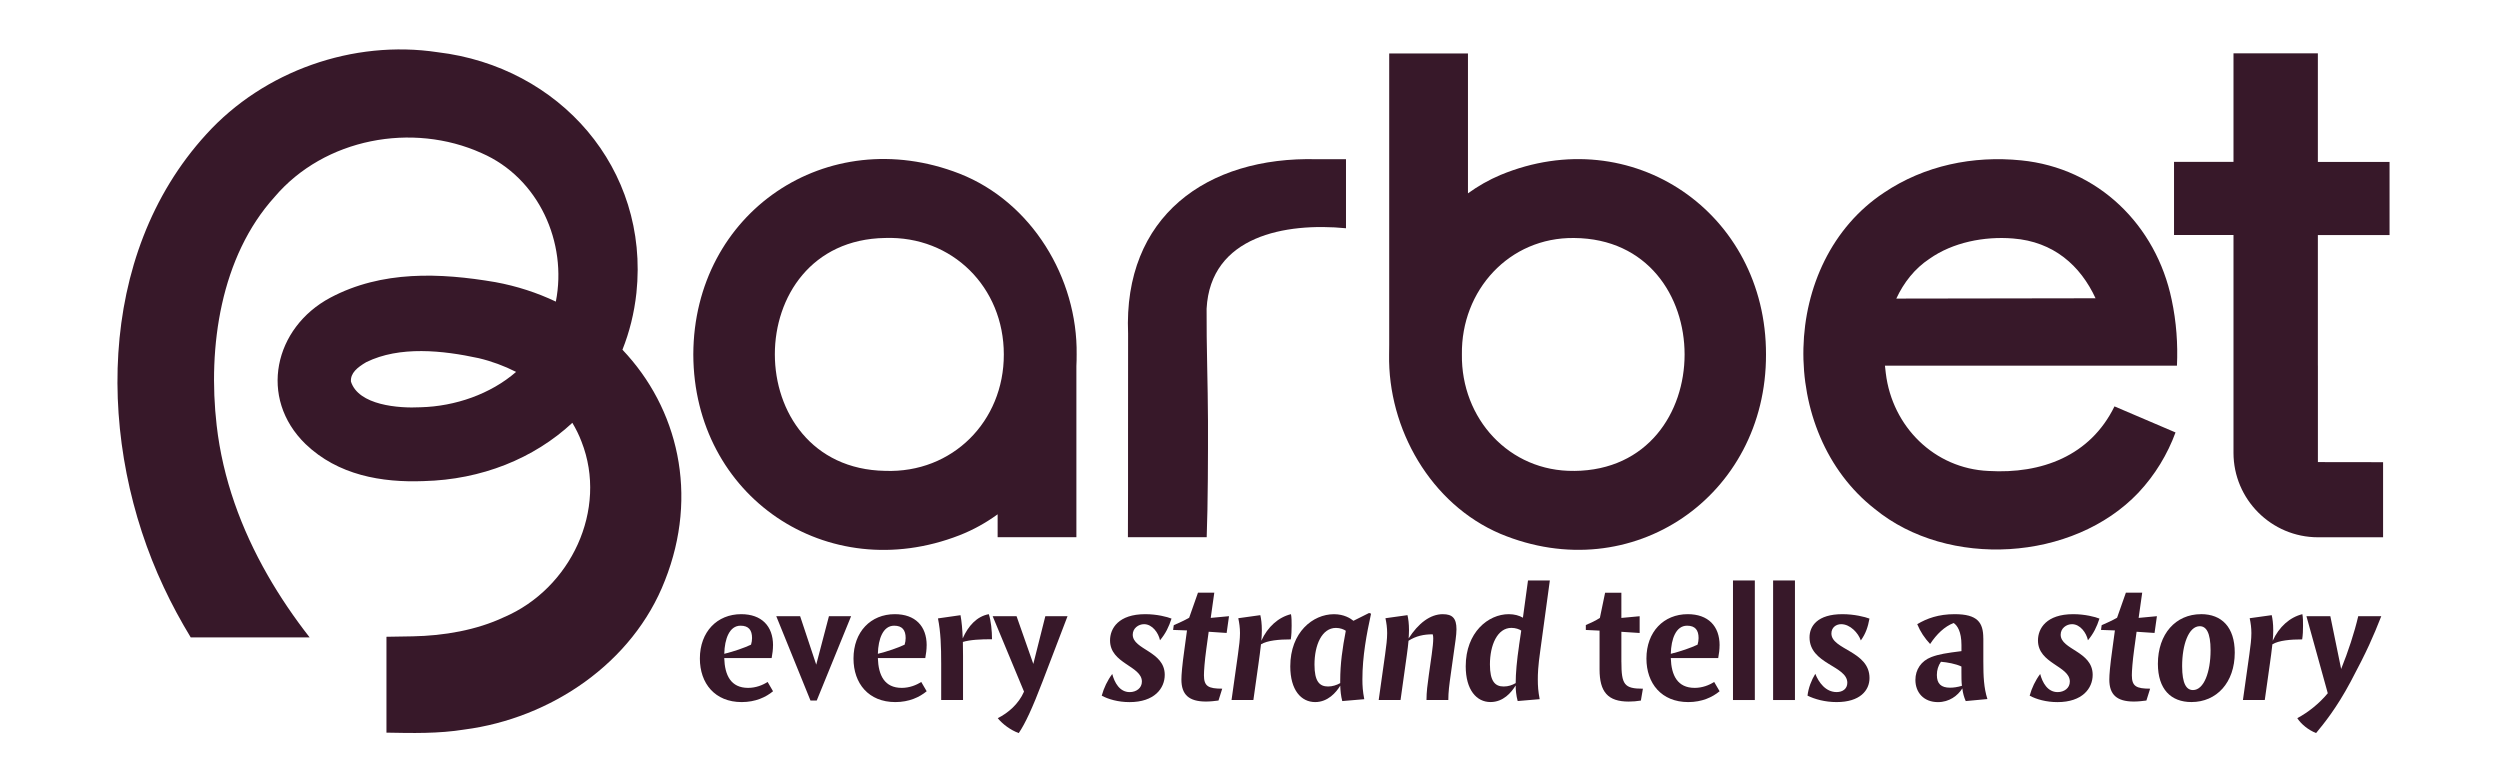
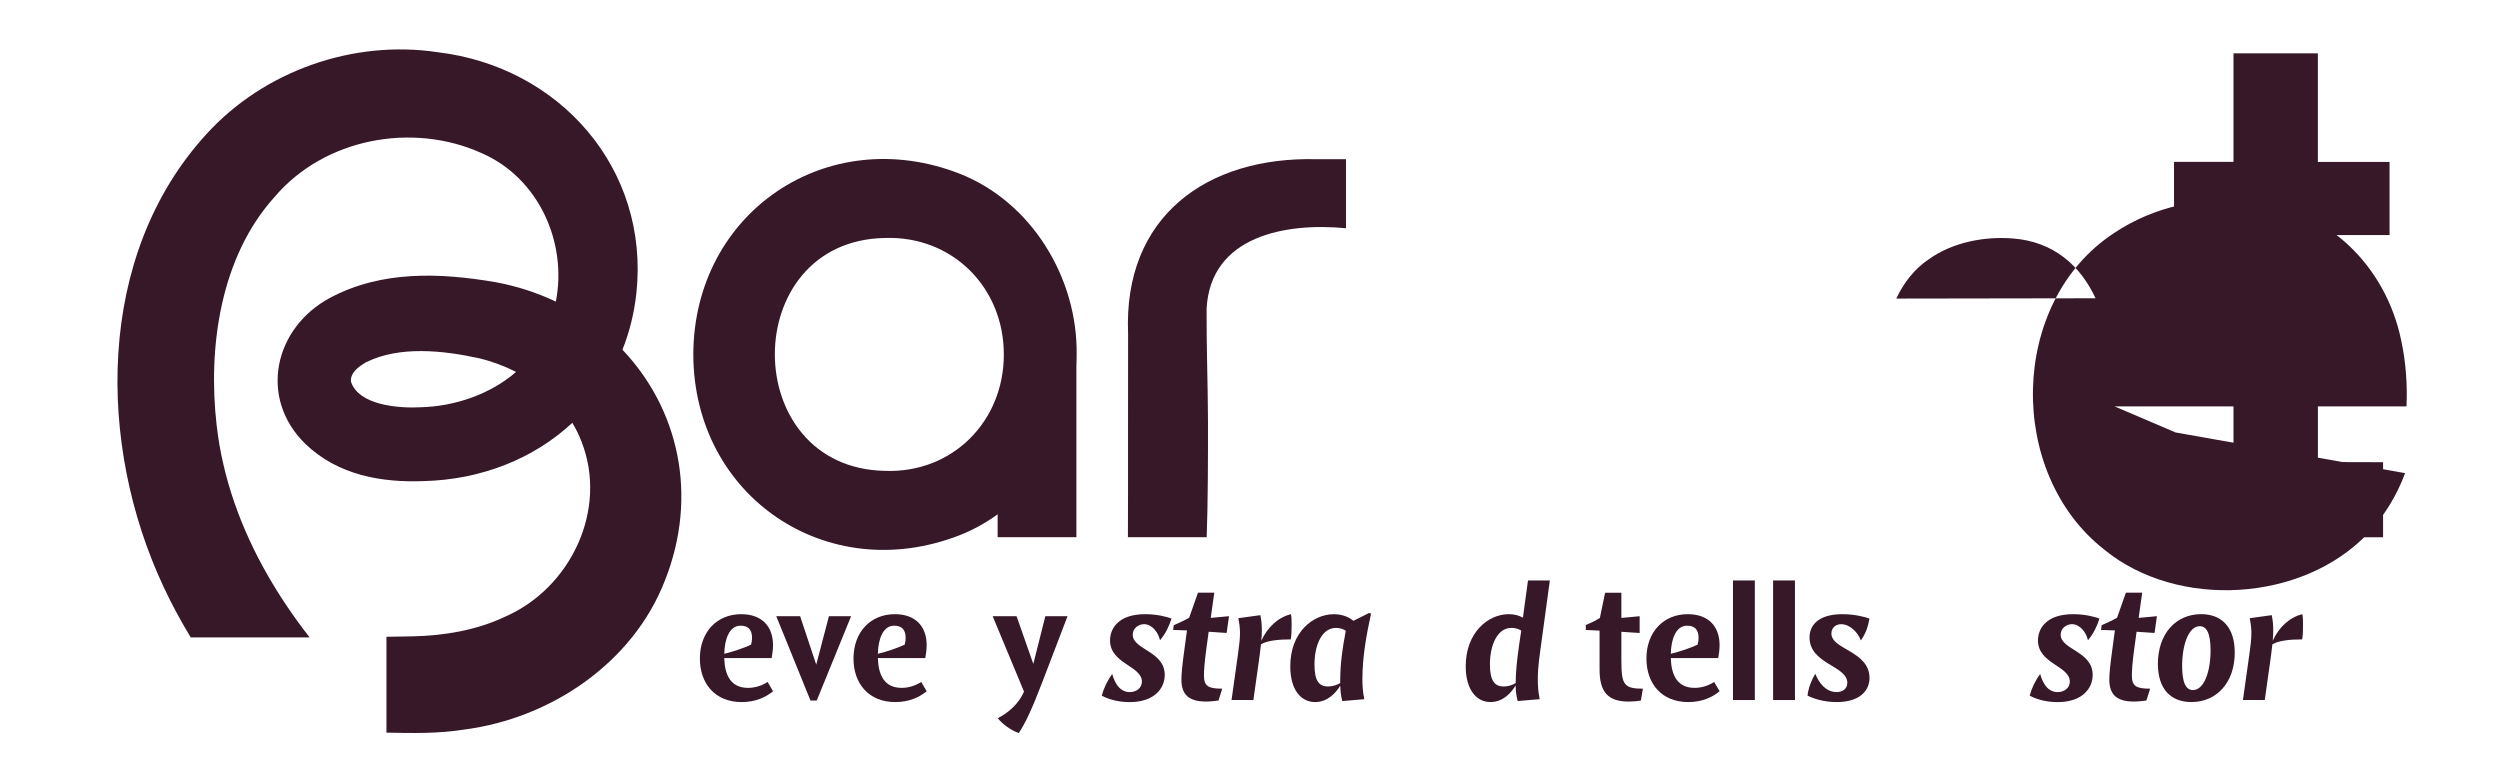
<svg xmlns="http://www.w3.org/2000/svg" id="Layer_1" viewBox="0 0 792 247.52">
-   <path d="M689.21,137s-19.34-8.26-19.34-8.26c-7.69,15.71-23.12,21.45-39.91,20.46-17.15-.75-30.5-14.05-32.54-30.97-.11-.79-.2-1.59-.27-2.39h92.51c.31-6.82-.17-13.84-1.68-20.92-4.91-23.58-23.28-41.71-47.71-44.12-15.13-1.53-30.57,1.59-43.41,10.23-33.19,21.95-33.92,76-2.93,100.2,23.15,18.98,62.82,16.67,83.52-5.15,5.3-5.63,9.25-12.25,11.76-19.09ZM611.22,82.01c7.4-5.24,17.41-7.2,26.51-6.46,12.85.99,21.35,8.59,26.14,18.94l-63.12.1c2.36-5.07,5.82-9.5,10.47-12.58Z" style="fill:#371829; stroke-width:0px;" />
-   <path d="M475.34,55.43c-3.68,1.56-7.11,3.52-10.29,5.82V16.94h-24.95v92.31c-.03,1.01-.05,2.02-.03,3.04-.43,23.5,13.16,47.44,35.28,56.83,41.67,17.38,84.25-11.95,84.12-56.83.09-44.88-42.47-74.13-84.13-56.86ZM498.69,149.18c-20.6.27-35.84-16.61-35.56-36.89-.29-20.28,14.96-37.16,35.56-36.89,46.65.35,46.66,73.43,0,73.79Z" style="fill:#371829; stroke-width:0px;" />
+   <path d="M689.21,137s-19.34-8.26-19.34-8.26h92.51c.31-6.82-.17-13.84-1.68-20.92-4.91-23.58-23.28-41.71-47.71-44.12-15.13-1.53-30.57,1.59-43.41,10.23-33.19,21.95-33.92,76-2.93,100.2,23.15,18.98,62.82,16.67,83.52-5.15,5.3-5.63,9.25-12.25,11.76-19.09ZM611.22,82.01c7.4-5.24,17.41-7.2,26.51-6.46,12.85.99,21.35,8.59,26.14,18.94l-63.12.1c2.36-5.07,5.82-9.5,10.47-12.58Z" style="fill:#371829; stroke-width:0px;" />
  <path d="M303.95,55c-41.9-16.31-84.18,12.27-84.31,57.29.13,45.03,42.41,73.6,84.31,57.29,4.35-1.7,8.4-3.96,12.1-6.65v7.25h24.95v-54.19c.06-1.23.09-2.47.08-3.7.32-24.18-14.21-48.31-37.13-57.29ZM280.41,149.17c-46.58-.83-46.59-73.05,0-73.78,21.29-.69,37.6,15.63,37.6,36.89.05,21.18-16.27,37.67-37.6,36.89Z" style="fill:#371829; stroke-width:0px;" />
  <path d="M357.33,170.18s24.95,0,24.95,0c.4-10.62.43-26.09.41-36.84-.04-11.6-.51-23.94-.44-35.53,1.21-23.11,25.06-27.35,44.16-25.5v-21.87s-9.21,0-9.21,0c-34.94-.93-61.38,18.2-59.82,55.26-.07,16.82.04,47.33-.06,64.48Z" style="fill:#371829; stroke-width:0px;" />
  <path d="M734.3,115.82v-41.36h22.71v-23.17h-22.71V16.9h-26.73v34.38h-18.84v23.17h18.84v41.36h0v27.63c0,14.76,12.01,26.77,26.77,26.77h20.62v-23.79l-20.65-.03v-30.57h0Z" style="fill:#371829; stroke-width:0px;" />
  <path d="M201.62,92.79c4.14-39.43-24.37-71.68-62.99-76.25-26.69-4.03-55.05,5.91-73.27,25.99-35.18,38.47-34.65,98.53-13.47,143.52,2.56,5.48,5.43,10.76,8.53,15.87h37.67c-4.91-6.28-9.4-12.88-13.33-19.75-8.37-14.64-14.19-30.54-16.12-47.4-2.86-24.87,1.24-53.46,18.36-72.39,15.8-18.6,43.68-23.75,65.54-13.89,18.17,7.88,27.24,28.43,23.55,47.06-5.89-2.8-12.31-4.91-19.16-6.17-17.52-2.99-35.98-3.73-52.27,4.92-17.82,9.48-22.87,31.79-7.87,46.37,10.28,9.87,24.11,12.26,37.46,11.74,18.25-.45,34.86-7.11,47.07-18.46,1.13,1.89,2.12,3.87,2.91,5.97,8.45,21.5-3.41,46.56-24.55,55.6-8.72,4.11-19.06,5.89-28.91,6.07-1.77,0-6.5.13-8.34.14v30.37c8.17.16,16.57.34,24.69-.98,27.29-3.55,53.37-21.01,63.54-47.24,10.74-27.15,4.15-54.56-13.47-73.09,2.22-5.57,3.74-11.59,4.43-18.01ZM133.27,129.02c-7.04.38-19.71-.64-22.09-8.14-.19-2.7,2.01-4.48,4.85-6.15,10.59-5.21,24.26-3.72,35.59-1.27,4.11.97,8.11,2.45,11.88,4.36-8.11,7.04-19.3,10.91-30.22,11.2Z" style="fill:#371829; stroke-width:0px;" />
  <path d="M244.9,204.44c0-6.12-3.65-9.87-10.09-9.87-7.62,0-13.09,5.58-13.09,14.06,0,7.89,4.78,13.79,13.25,13.79,4.35,0,7.67-1.55,9.93-3.43l-1.72-2.95c-1.56,1.02-3.76,1.88-6.17,1.88-5.47,0-7.4-3.97-7.57-9.44h15.02c.27-1.45.43-2.74.43-4.02ZM237.93,204.23c-2.04.97-5.42,2.15-8.48,2.9.11-4.78,1.66-8.91,5.15-8.91,2.58,0,3.65,1.4,3.65,3.92,0,.7-.11,1.39-.32,2.09Z" style="fill:#371829; stroke-width:0px;" />
  <polygon points="258.58 210.56 253.48 195.21 245.92 195.21 256.76 221.93 258.74 221.93 269.63 195.21 262.61 195.21 258.58 210.56" style="fill:#371829; stroke-width:0px;" />
  <path d="M293.57,204.44c0-6.12-3.65-9.87-10.09-9.87-7.62,0-13.09,5.58-13.09,14.06,0,7.89,4.78,13.79,13.25,13.79,4.35,0,7.67-1.55,9.93-3.43l-1.72-2.95c-1.56,1.02-3.76,1.88-6.17,1.88-5.47,0-7.4-3.97-7.57-9.44h15.02c.27-1.45.43-2.74.43-4.02ZM286.59,204.23c-2.04.97-5.42,2.15-8.48,2.9.11-4.78,1.66-8.91,5.15-8.91,2.58,0,3.65,1.4,3.65,3.92,0,.7-.11,1.39-.32,2.09Z" style="fill:#371829; stroke-width:0px;" />
-   <path d="M313.25,194.57c-3.81.7-6.54,3.76-8.26,7.67-.11-2.84-.32-5.31-.7-7.35l-7.14,1.02c.86,4.29,1.02,8.75,1.02,14.43v11.43h6.92v-14c0-1.5-.05-3-.05-4.4,2.31-.7,5.53-.86,9.23-.86,0-2.58-.32-5.9-1.02-7.94Z" style="fill:#371829; stroke-width:0px;" />
  <path d="M327.36,210.35l-5.31-15.13h-7.57l9.93,23.88c-1.72,3.97-5.04,6.76-8.32,8.42,1.56,1.93,4.13,3.81,6.65,4.72,2.04-3,4.29-7.83,7.51-16.26l7.94-20.76h-7.03l-3.81,15.13Z" style="fill:#371829; stroke-width:0px;" />
  <path d="M362.45,197.74c2.58,0,4.56,2.74,5.04,5.1,1.82-2.2,2.79-4.24,3.65-6.87-1.34-.54-4.61-1.4-8.32-1.4-8.48,0-11.16,4.51-11.16,8.32,0,7.4,10.09,8.05,10.09,13.04,0,2.09-1.82,3.33-3.86,3.33-3.22,0-4.83-3.06-5.53-5.74-1.5,1.99-2.68,4.45-3.33,6.87,2.09,1.13,5.21,2.04,8.8,2.04,7.89,0,11.16-4.35,11.16-8.64,0-7.51-10.14-7.94-10.14-12.72,0-2.04,1.82-3.33,3.59-3.33Z" style="fill:#371829; stroke-width:0px;" />
  <path d="M384.67,187.76h-5.15l-2.79,7.94c-1.5.86-3.17,1.61-4.88,2.36l-.21,1.5,4.4.16-.8,5.9c-.75,5.31-.97,8.21-.97,9.66,0,4.77,2.36,6.97,7.78,6.97,1.4,0,2.68-.16,3.97-.32l1.18-3.76c-4.4,0-5.79-.75-5.79-4.24,0-1.34.21-4.4.75-8.32l.75-5.47,5.69.38.75-5.31-5.79.54,1.13-7.99Z" style="fill:#371829; stroke-width:0px;" />
  <path d="M409.19,198.27c0-1.34,0-2.68-.21-3.7-3.97.97-7.4,4.02-9.39,8.42.11-1.13.16-2.25.16-3.33,0-2.09-.21-3.6-.48-4.78l-6.98.97c.32,1.5.54,3,.54,4.72,0,1.93-.27,4.02-.64,6.71l-2.04,14.49h6.92l1.61-11.43c.27-2.04.59-4.13.8-6.22,2.04-1.23,5.74-1.56,9.44-1.56.22-1.4.27-2.84.27-4.29Z" style="fill:#371829; stroke-width:0px;" />
  <path d="M433.71,194.2l-4.94,2.47c-.91-.75-2.95-2.09-6.17-2.09-6.71,0-13.84,5.74-13.84,16.52,0,7.51,3.43,11.32,7.89,11.32,4.02,0,6.65-3.06,7.94-5.2.05,1.61.22,3.33.64,4.88l6.97-.59c-.48-2.52-.59-4.18-.59-6.28,0-7.35,1.34-14.38,2.74-20.82l-.64-.22ZM424.58,215.71v.7c-1.13.64-2.47,1.07-3.86,1.07-2.74,0-4.29-1.66-4.29-6.92,0-6.28,2.36-11.64,6.81-11.64,1.34,0,2.52.48,3.11.91-1.07,5.58-1.77,10.41-1.77,15.88Z" style="fill:#371829; stroke-width:0px;" />
-   <path d="M457.1,194.57c-4.02,0-7.78,2.9-10.84,7.67.05-.91.11-1.72.11-2.58,0-2.09-.21-3.6-.48-4.78l-6.98.97c.32,1.5.54,3,.54,4.72,0,1.93-.27,4.02-.64,6.71l-2.04,14.49h6.92l1.99-14.22c.27-1.88.43-3.33.54-4.56,2.36-1.5,4.77-2.04,7.67-2.04.11.27.16.91.16,1.29,0,1.23-.16,2.79-.48,5.1l-.91,6.44c-.43,3.11-.75,5.42-.75,7.99h6.92c0-2.58.27-4.61.86-8.8l1.45-10.35c.16-1.29.27-2.25.27-3.27,0-3.54-1.34-4.77-4.29-4.77Z" style="fill:#371829; stroke-width:0px;" />
  <path d="M482.48,195.7c-1.18-.7-2.74-1.13-4.51-1.13-6.49,0-13.63,5.74-13.63,16.52,0,7.46,3.43,11.32,7.83,11.32,4.08,0,6.6-3,7.99-5.26,0,1.29.16,3.22.64,4.94l6.97-.59c-.48-2.52-.59-4.13-.59-6.33,0-1.56.05-3.97.81-9.28l3-22h-6.92l-1.61,11.8ZM481.24,204.5c-.7,4.67-1.07,8.85-1.07,11.91-1.13.64-2.31,1.07-3.81,1.07-2.74,0-4.35-1.66-4.35-6.98,0-6.17,2.36-11.59,6.81-11.59,1.29,0,2.52.43,3.11.86l-.7,4.72Z" style="fill:#371829; stroke-width:0px;" />
  <path d="M513.65,209.7v-9.55l5.79.38v-5.31l-5.79.54v-7.99h-5.15l-1.66,7.99c-1.34.86-2.9,1.61-4.45,2.25v1.56l4.35.21v12.29c0,7.14,2.63,10.19,9.23,10.19,1.4,0,2.52-.11,3.86-.32l.64-3.76c-5.9,0-6.81-1.29-6.81-8.48Z" style="fill:#371829; stroke-width:0px;" />
  <path d="M544.77,204.44c0-6.12-3.65-9.87-10.09-9.87-7.62,0-13.09,5.58-13.09,14.06,0,7.89,4.78,13.79,13.25,13.79,4.35,0,7.67-1.55,9.93-3.43l-1.72-2.95c-1.56,1.02-3.76,1.88-6.17,1.88-5.47,0-7.4-3.97-7.57-9.44h15.02c.27-1.45.43-2.74.43-4.02ZM537.79,204.23c-2.04.97-5.42,2.15-8.48,2.9.11-4.78,1.66-8.91,5.15-8.91,2.58,0,3.65,1.4,3.65,3.92,0,.7-.11,1.39-.32,2.09Z" style="fill:#371829; stroke-width:0px;" />
  <rect x="549.01" y="183.89" width="6.92" height="37.88" style="fill:#371829; stroke-width:0px;" />
  <rect x="561.72" y="183.89" width="6.92" height="37.88" style="fill:#371829; stroke-width:0px;" />
  <path d="M583.29,197.74c2.84,0,5.42,2.79,6.22,5.15,1.61-2.25,2.25-4.29,2.74-6.92-1.45-.54-4.78-1.4-8.58-1.4-7.89,0-10.41,3.76-10.41,7.35,0,8.48,11.97,8.96,11.97,14.38,0,1.93-1.5,2.95-3.38,2.95-3.49,0-5.69-3.06-6.76-5.79-1.23,1.99-2.2,4.51-2.47,6.92,2.31,1.13,5.53,2.04,9.23,2.04,7.35,0,10.41-3.65,10.41-7.62,0-8.58-12.07-8.96-12.07-14.11,0-1.88,1.45-2.95,3.11-2.95Z" style="fill:#371829; stroke-width:0px;" />
-   <path d="M628.31,202.24c0-5.04-1.82-7.67-9.07-7.67-5.1,0-8.8,1.34-11.86,3.17,1.02,2.47,2.31,4.35,4.08,6.28,2.04-3.11,4.61-5.58,7.46-6.65,1.13.75,2.47,2.68,2.47,6.98v1.93c-4.72.59-7.14.96-9.55,1.88-3.22,1.23-5.04,3.97-5.04,7.24,0,3.92,2.58,7.03,7.14,7.03,3.59,0,6.28-2.04,7.73-4.35.16,1.5.54,2.79,1.07,4.02l6.87-.64c-1.13-3.54-1.29-7.19-1.29-11.86v-7.35ZM617.79,217.86c-2.84,0-4.19-1.23-4.19-4.03,0-1.55.43-2.95,1.29-4.18,1.98.16,4.67.64,6.49,1.5v1.61c0,1.77,0,3.22.16,4.51-1.5.43-2.63.59-3.76.59Z" style="fill:#371829; stroke-width:0px;" />
  <path d="M656.42,197.74c2.58,0,4.56,2.74,5.04,5.1,1.82-2.2,2.79-4.24,3.65-6.87-1.34-.54-4.61-1.4-8.32-1.4-8.48,0-11.16,4.51-11.16,8.32,0,7.4,10.09,8.05,10.09,13.04,0,2.09-1.82,3.33-3.86,3.33-3.22,0-4.83-3.06-5.53-5.74-1.5,1.99-2.68,4.45-3.33,6.87,2.09,1.13,5.21,2.04,8.8,2.04,7.89,0,11.16-4.35,11.16-8.64,0-7.51-10.14-7.94-10.14-12.72,0-2.04,1.82-3.33,3.59-3.33Z" style="fill:#371829; stroke-width:0px;" />
  <path d="M678.63,187.76h-5.15l-2.79,7.94c-1.5.86-3.17,1.61-4.88,2.36l-.21,1.5,4.4.16-.8,5.9c-.75,5.31-.97,8.21-.97,9.66,0,4.77,2.36,6.97,7.78,6.97,1.4,0,2.68-.16,3.97-.32l1.18-3.76c-4.4,0-5.79-.75-5.79-4.24,0-1.34.21-4.4.75-8.32l.75-5.47,5.69.38.75-5.31-5.79.54,1.13-7.99Z" style="fill:#371829; stroke-width:0px;" />
  <path d="M697.3,194.57c-8.05,0-13.68,6.28-13.68,15.72,0,8.05,4.13,12.12,10.62,12.12,7.99,0,13.73-6.17,13.73-15.67,0-8.05-4.13-12.18-10.68-12.18ZM694.73,218.61c-2.04,0-3.43-1.93-3.43-7.57,0-6.87,2.09-12.66,5.58-12.66,2.04,0,3.43,1.99,3.43,7.62,0,6.87-2.09,12.61-5.58,12.61Z" style="fill:#371829; stroke-width:0px;" />
  <path d="M729.6,198.27c0-1.34,0-2.68-.21-3.7-3.97.97-7.4,4.02-9.39,8.42.11-1.13.16-2.25.16-3.33,0-2.09-.21-3.6-.48-4.78l-6.98.97c.32,1.5.54,3,.54,4.72,0,1.93-.27,4.02-.64,6.71l-2.04,14.49h6.92l1.61-11.43c.27-2.04.59-4.13.8-6.22,2.04-1.23,5.74-1.56,9.44-1.56.22-1.4.27-2.84.27-4.29Z" style="fill:#371829; stroke-width:0px;" />
-   <path d="M741.68,211.95l-3.43-16.74h-7.57l6.76,24.41c-2.68,3.22-6.12,6.01-9.66,7.89,1.23,1.93,3.59,3.81,5.96,4.72,2.47-3,6.44-7.83,10.94-16.26,5.26-9.87,7.08-14.11,9.71-20.76h-7.3c-1.23,5.26-3.17,11.16-5.42,16.74Z" style="fill:#371829; stroke-width:0px;" />
</svg>